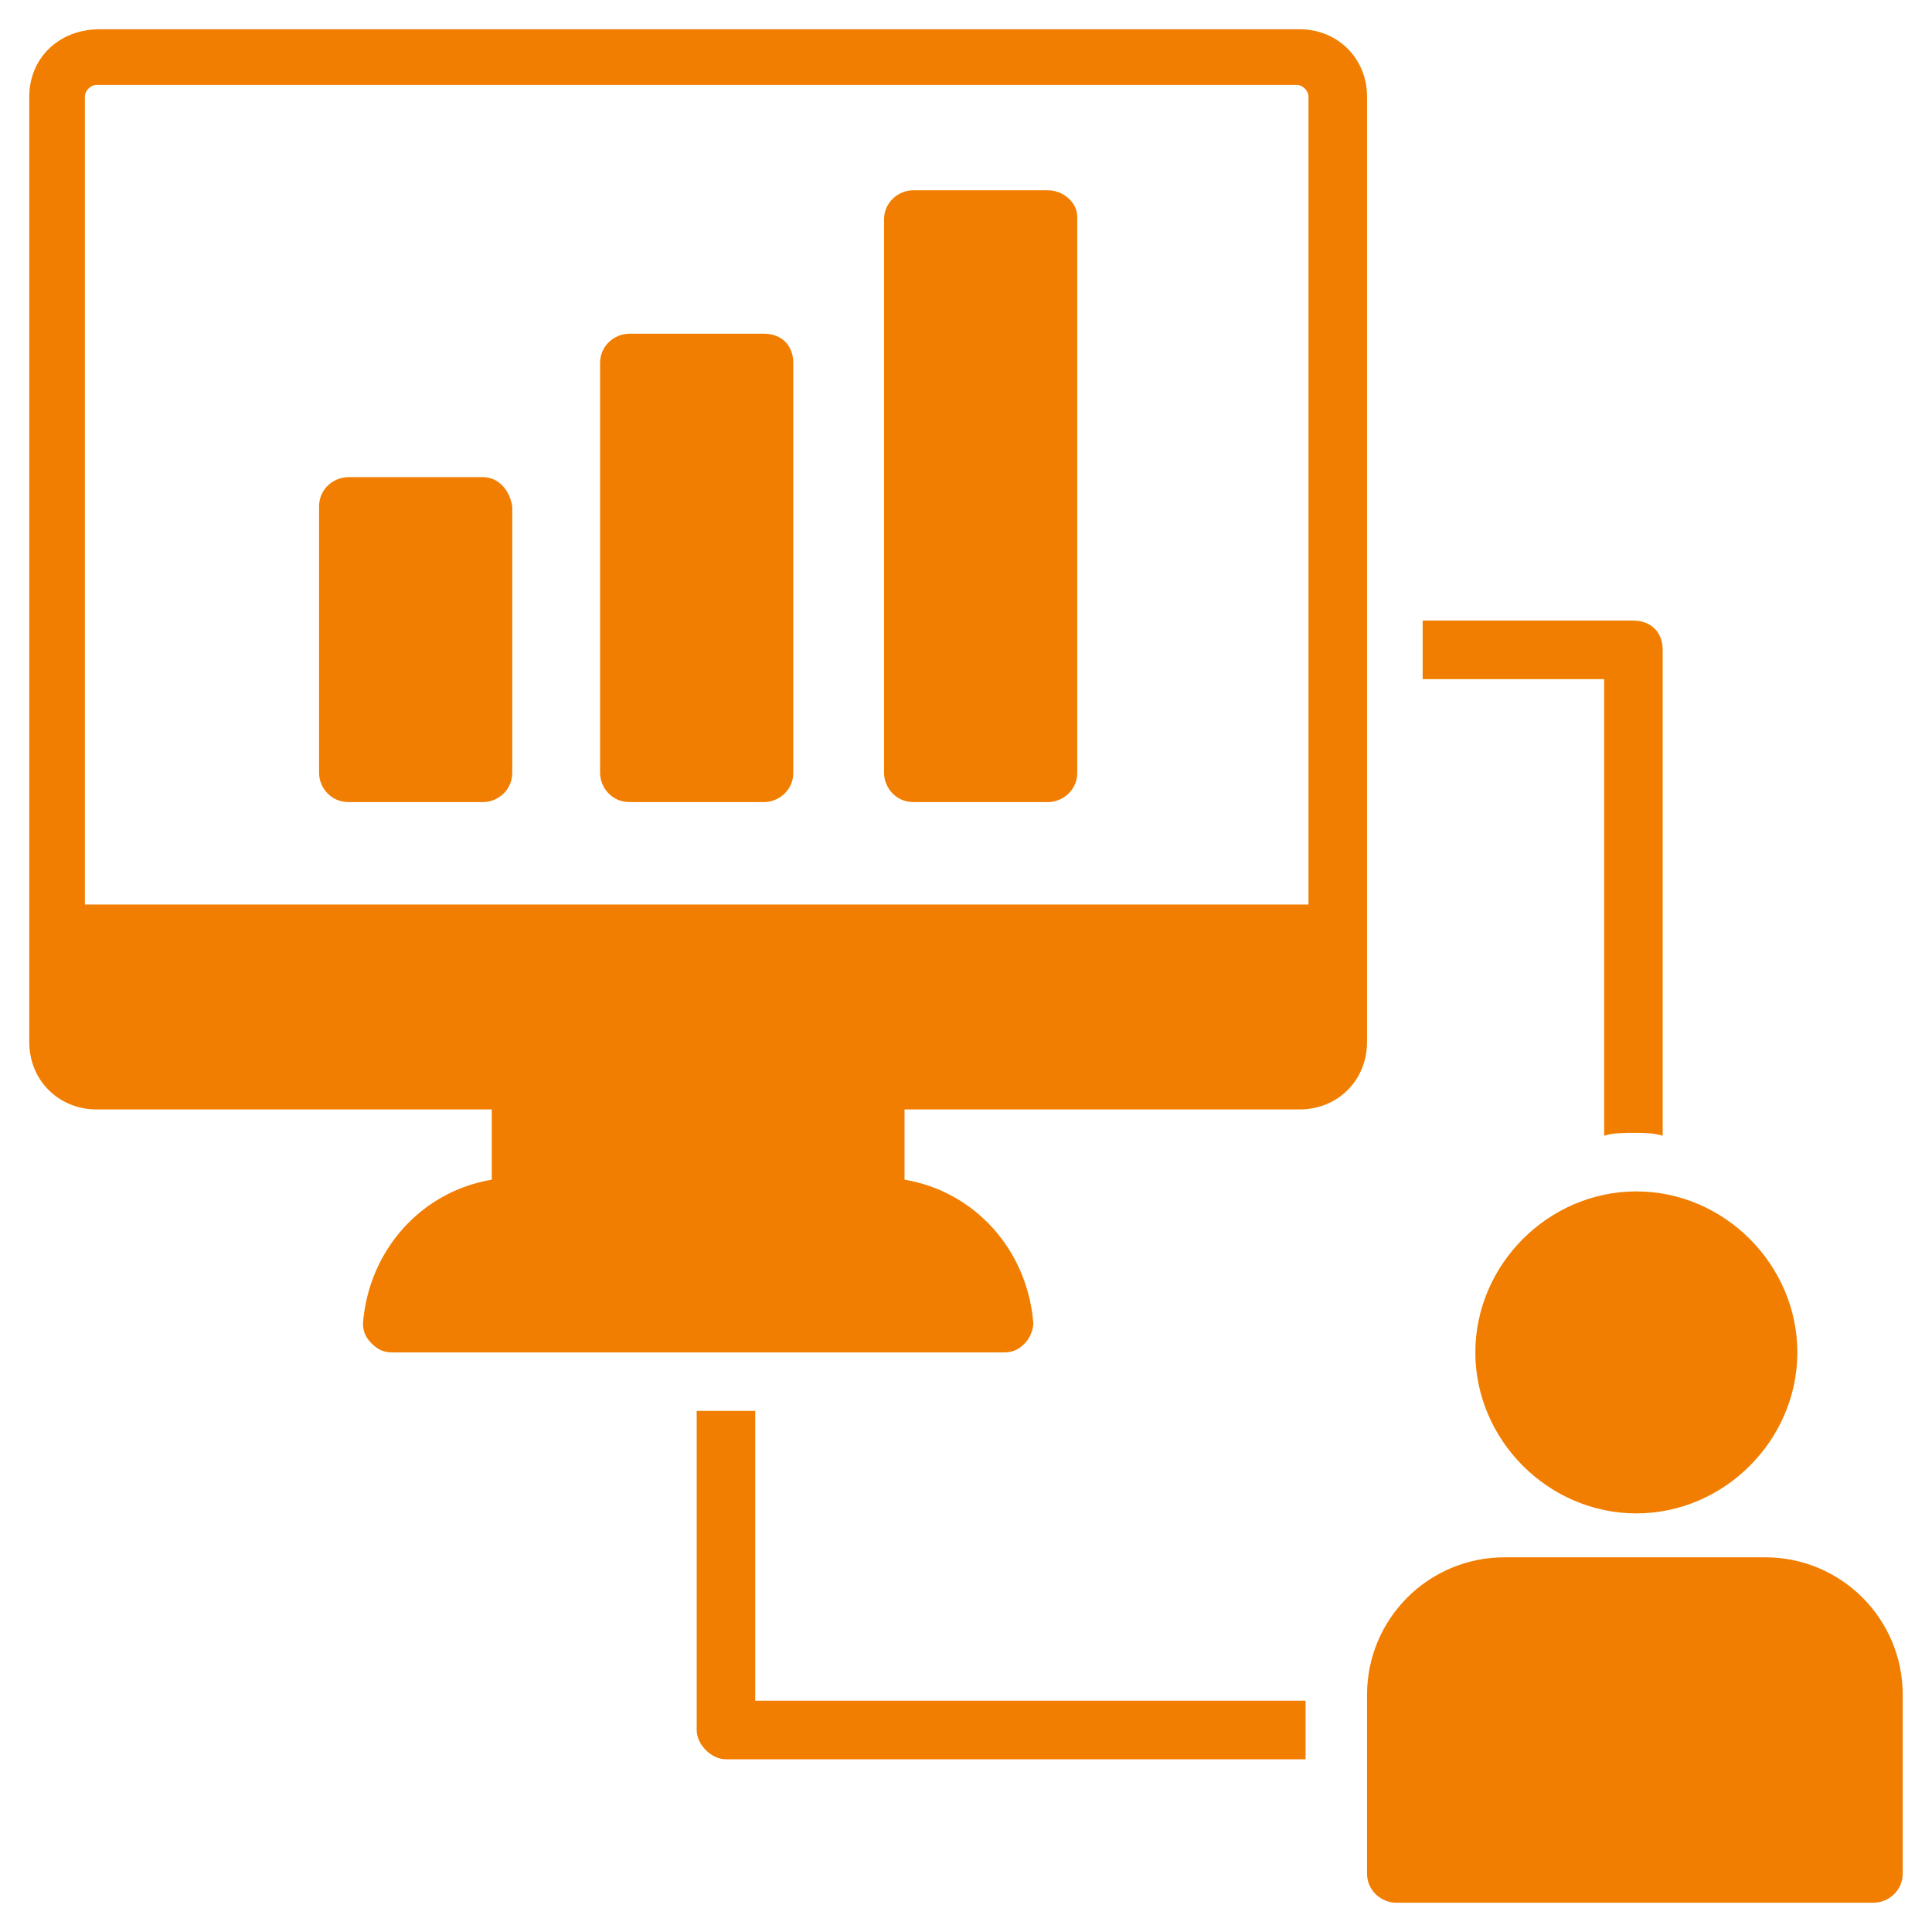
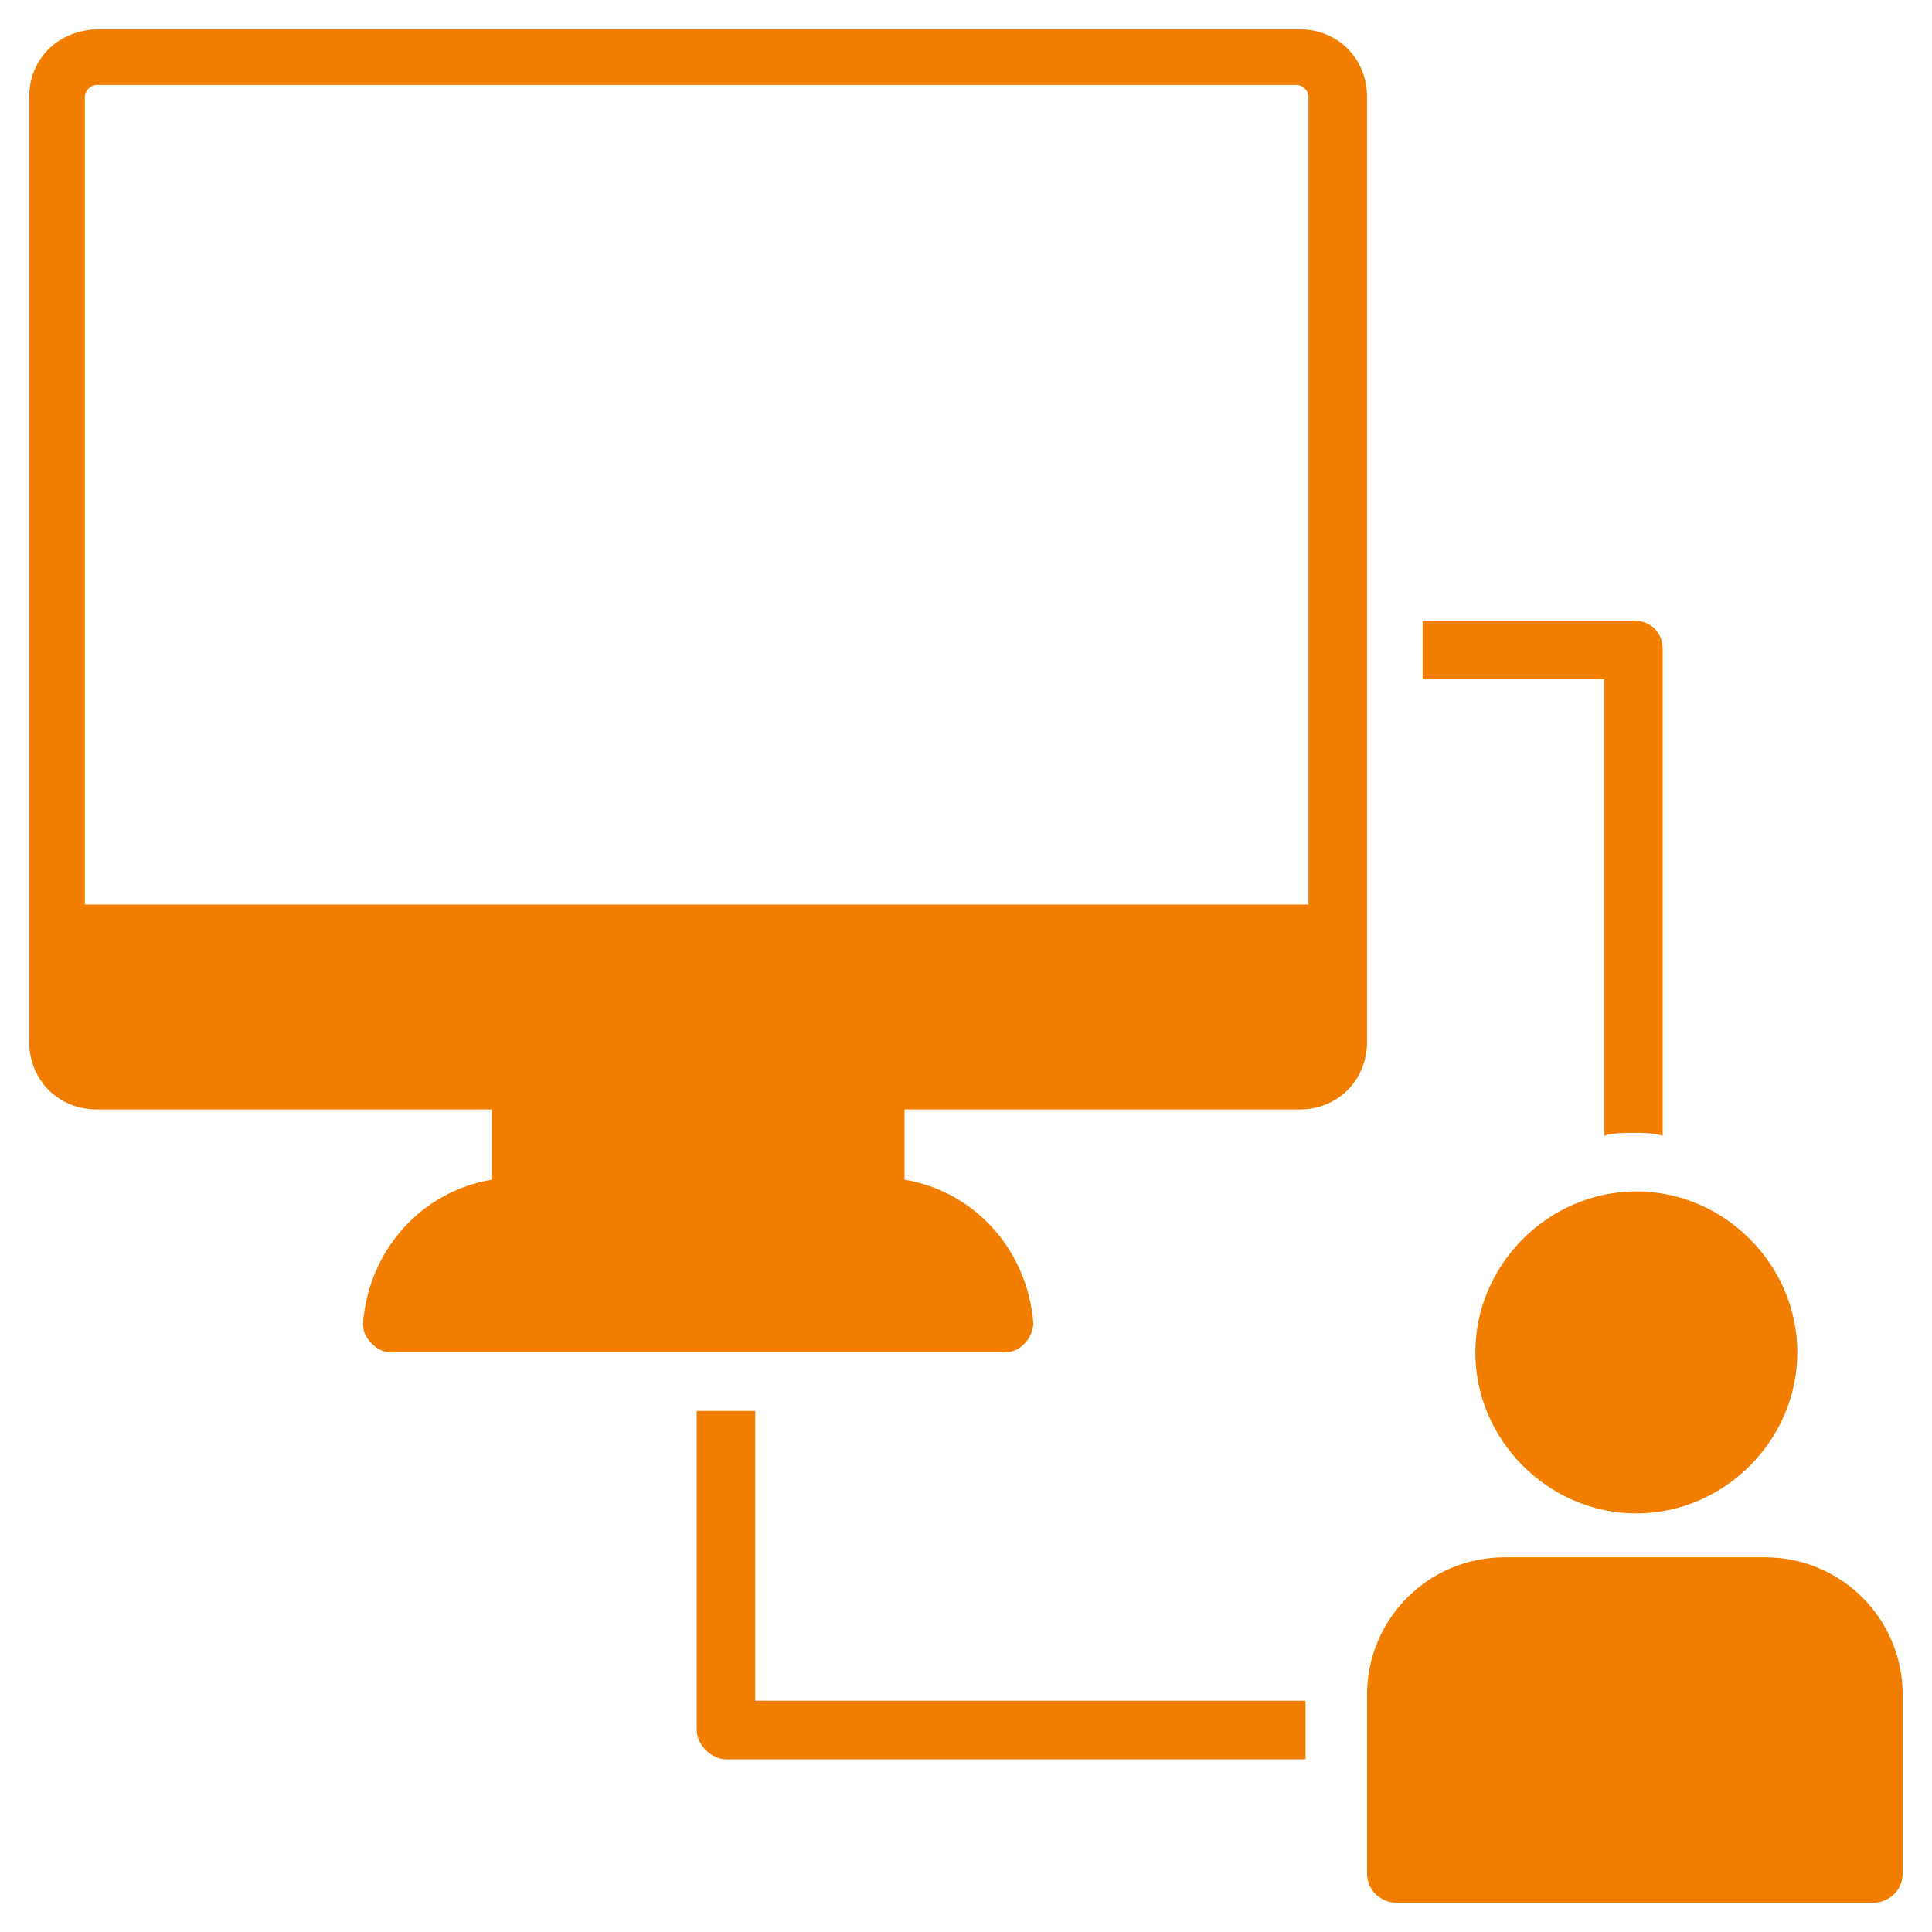
<svg xmlns="http://www.w3.org/2000/svg" width="512" height="512" x="0" y="0" viewBox="0 0 66 66" style="enable-background:new 0 0 512 512" xml:space="preserve" class="">
  <g>
    <path d="M60.3 53.2h-8.9c-2.6 0-4.7 2.1-4.7 4.7V64c0 .6.5 1 1 1H64c.5 0 1-.4 1-1v-6.1c0-2.6-2.1-4.7-4.7-4.7zM50.4 46.2c0 3 2.5 5.5 5.5 5.5s5.5-2.5 5.5-5.5-2.5-5.5-5.5-5.5-5.5 2.5-5.5 5.5zM54.8 38.8c.3-.1.7-.1 1-.1s.7 0 1 .1V22.2c0-.6-.4-1-1-1h-7.2v2h6.2zM25.8 48.2h-2v10.9c0 .5.5 1 1 1h19.8v-2H25.8zM46.7 3.3c0-1.3-1-2.3-2.3-2.3h-41C2 1 1 2 1 3.3v32.3c0 1.3 1 2.3 2.3 2.3h13.5v2.4c-2.4.4-4.2 2.4-4.4 4.9 0 .3.1.5.3.7s.4.3.7.3h20.9c.3 0 .5-.1.7-.3s.3-.5.3-.7c-.2-2.5-2-4.5-4.4-4.9v-2.4h13.5c1.3 0 2.3-1 2.3-2.3zm-1.9 27.6H2.9V3.3c0-.2.2-.4.4-.4h41c.2 0 .4.2.4.4v27.6z" fill="#f17e00" opacity="1" data-original="#000000" class="" />
-     <path d="M16.5 16.3h-4.6c-.5 0-1 .4-1 1v9.1c0 .5.4 1 1 1h4.6c.5 0 1-.4 1-1v-9.1c-.1-.6-.5-1-1-1zM35.8 6.5h-4.6c-.5 0-1 .4-1 1v18.9c0 .5.4 1 1 1h4.6c.5 0 1-.4 1-1v-19c0-.5-.5-.9-1-.9zM26.1 11.4h-4.6c-.5 0-1 .4-1 1v14c0 .5.4 1 1 1h4.6c.5 0 1-.4 1-1v-14c0-.6-.4-1-1-1z" fill="#f17e00" opacity="1" data-original="#000000" class="" />
  </g>
</svg>